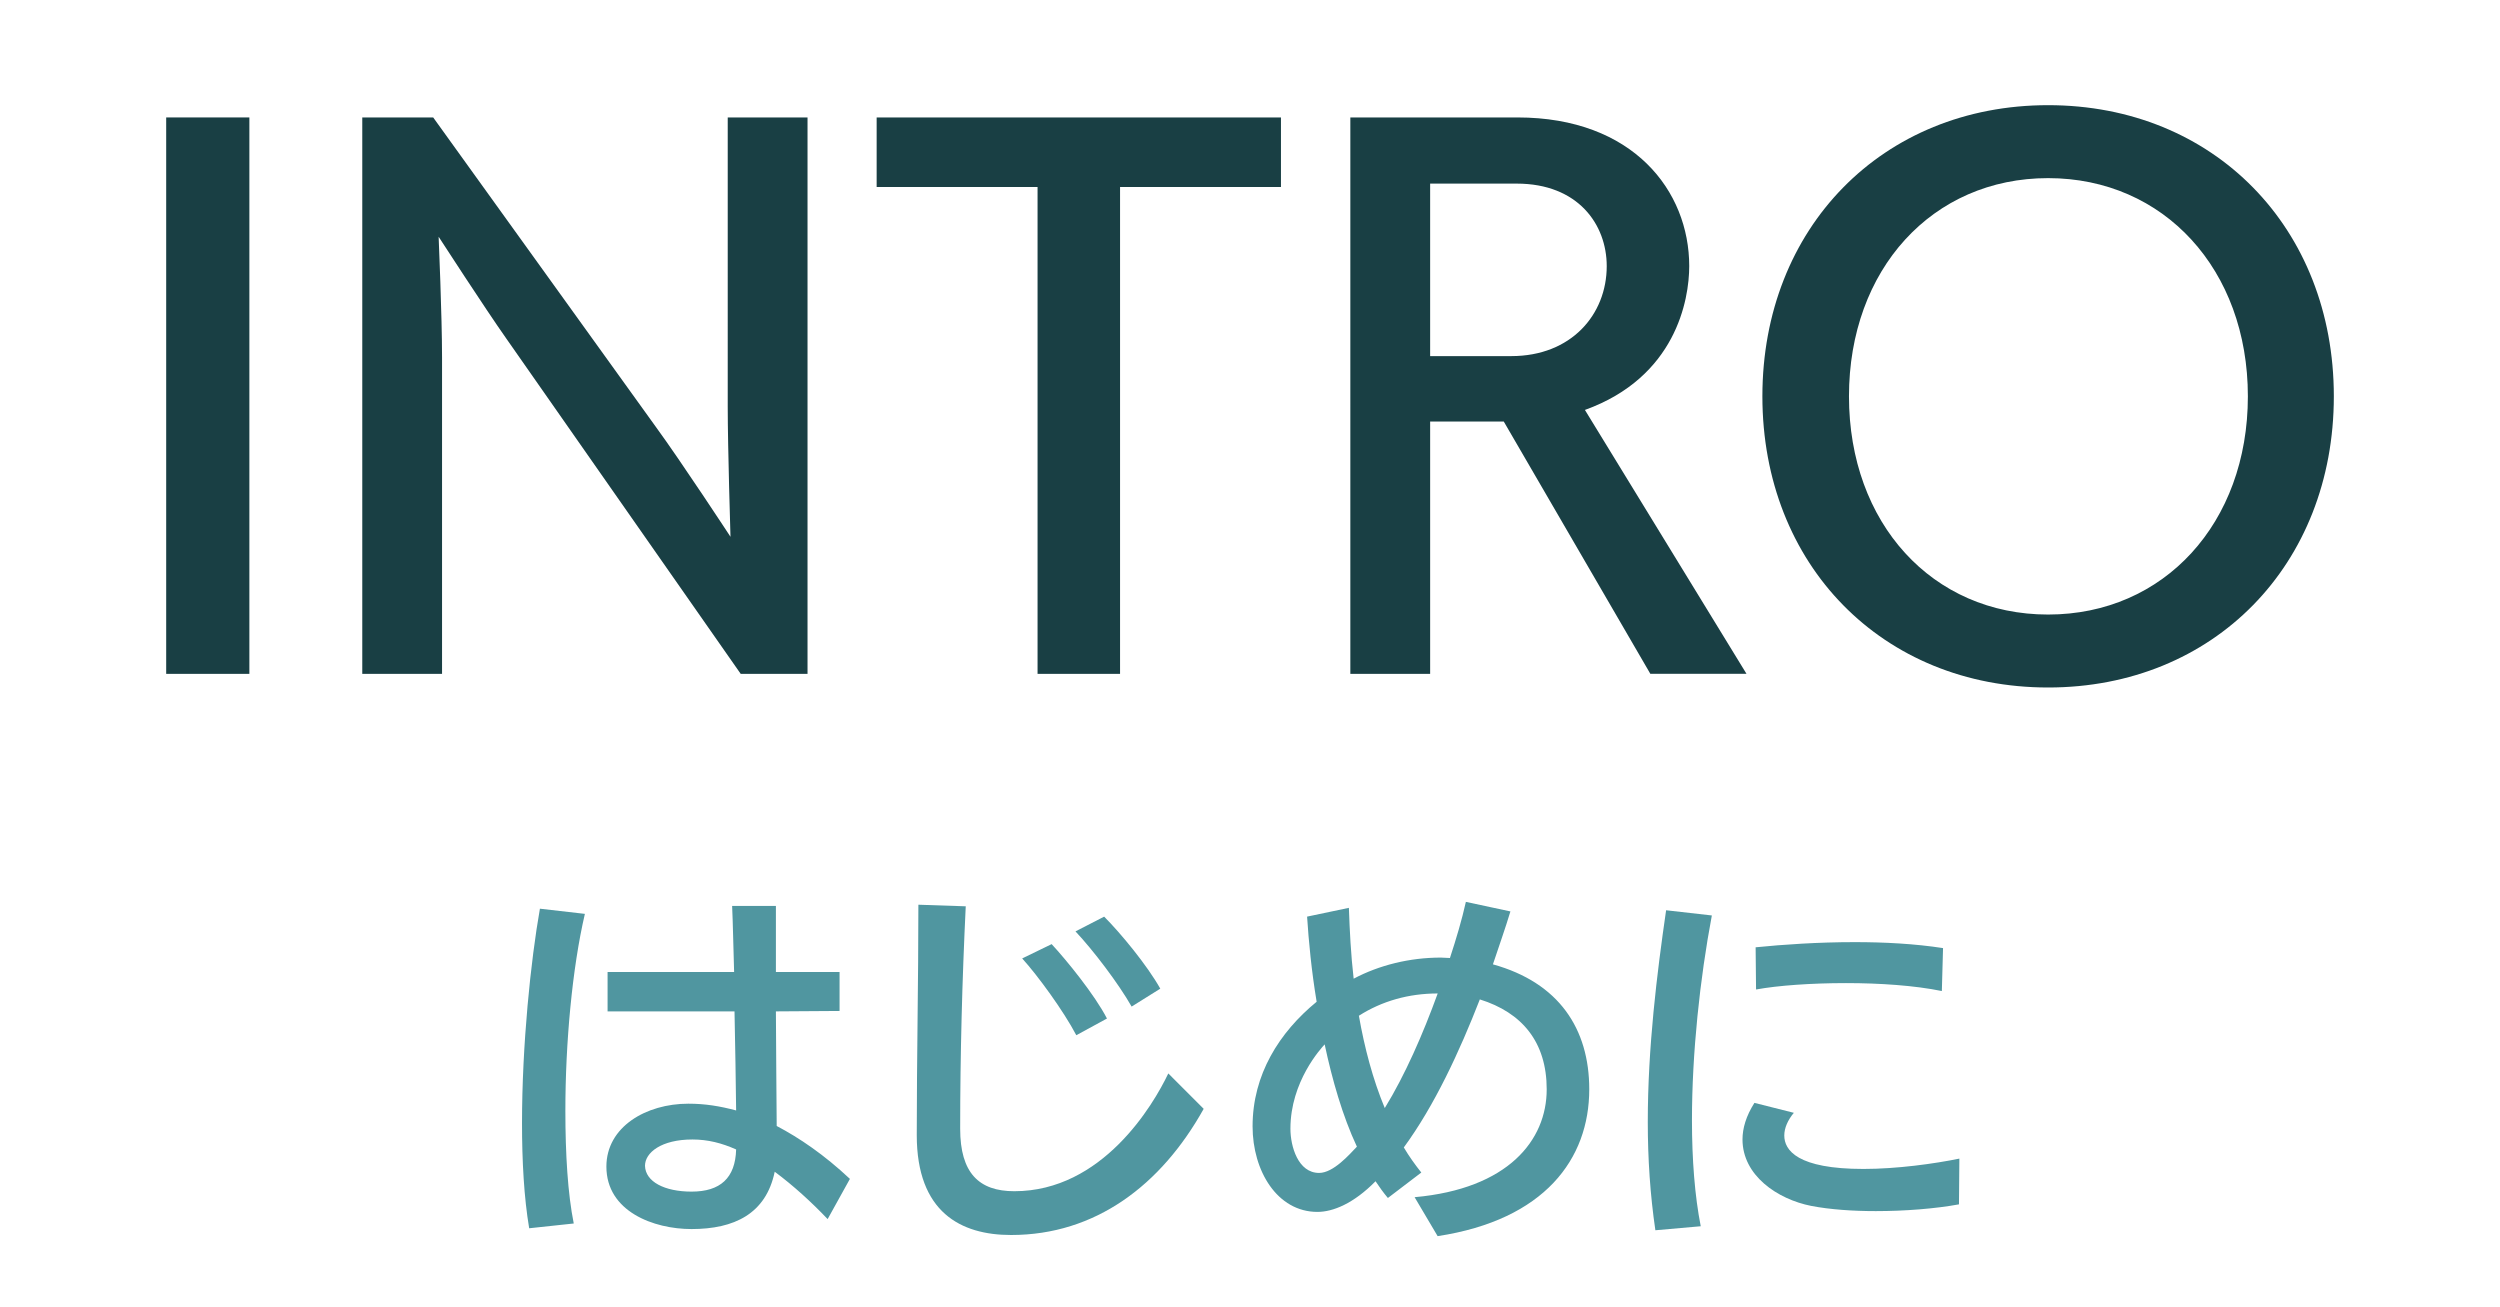
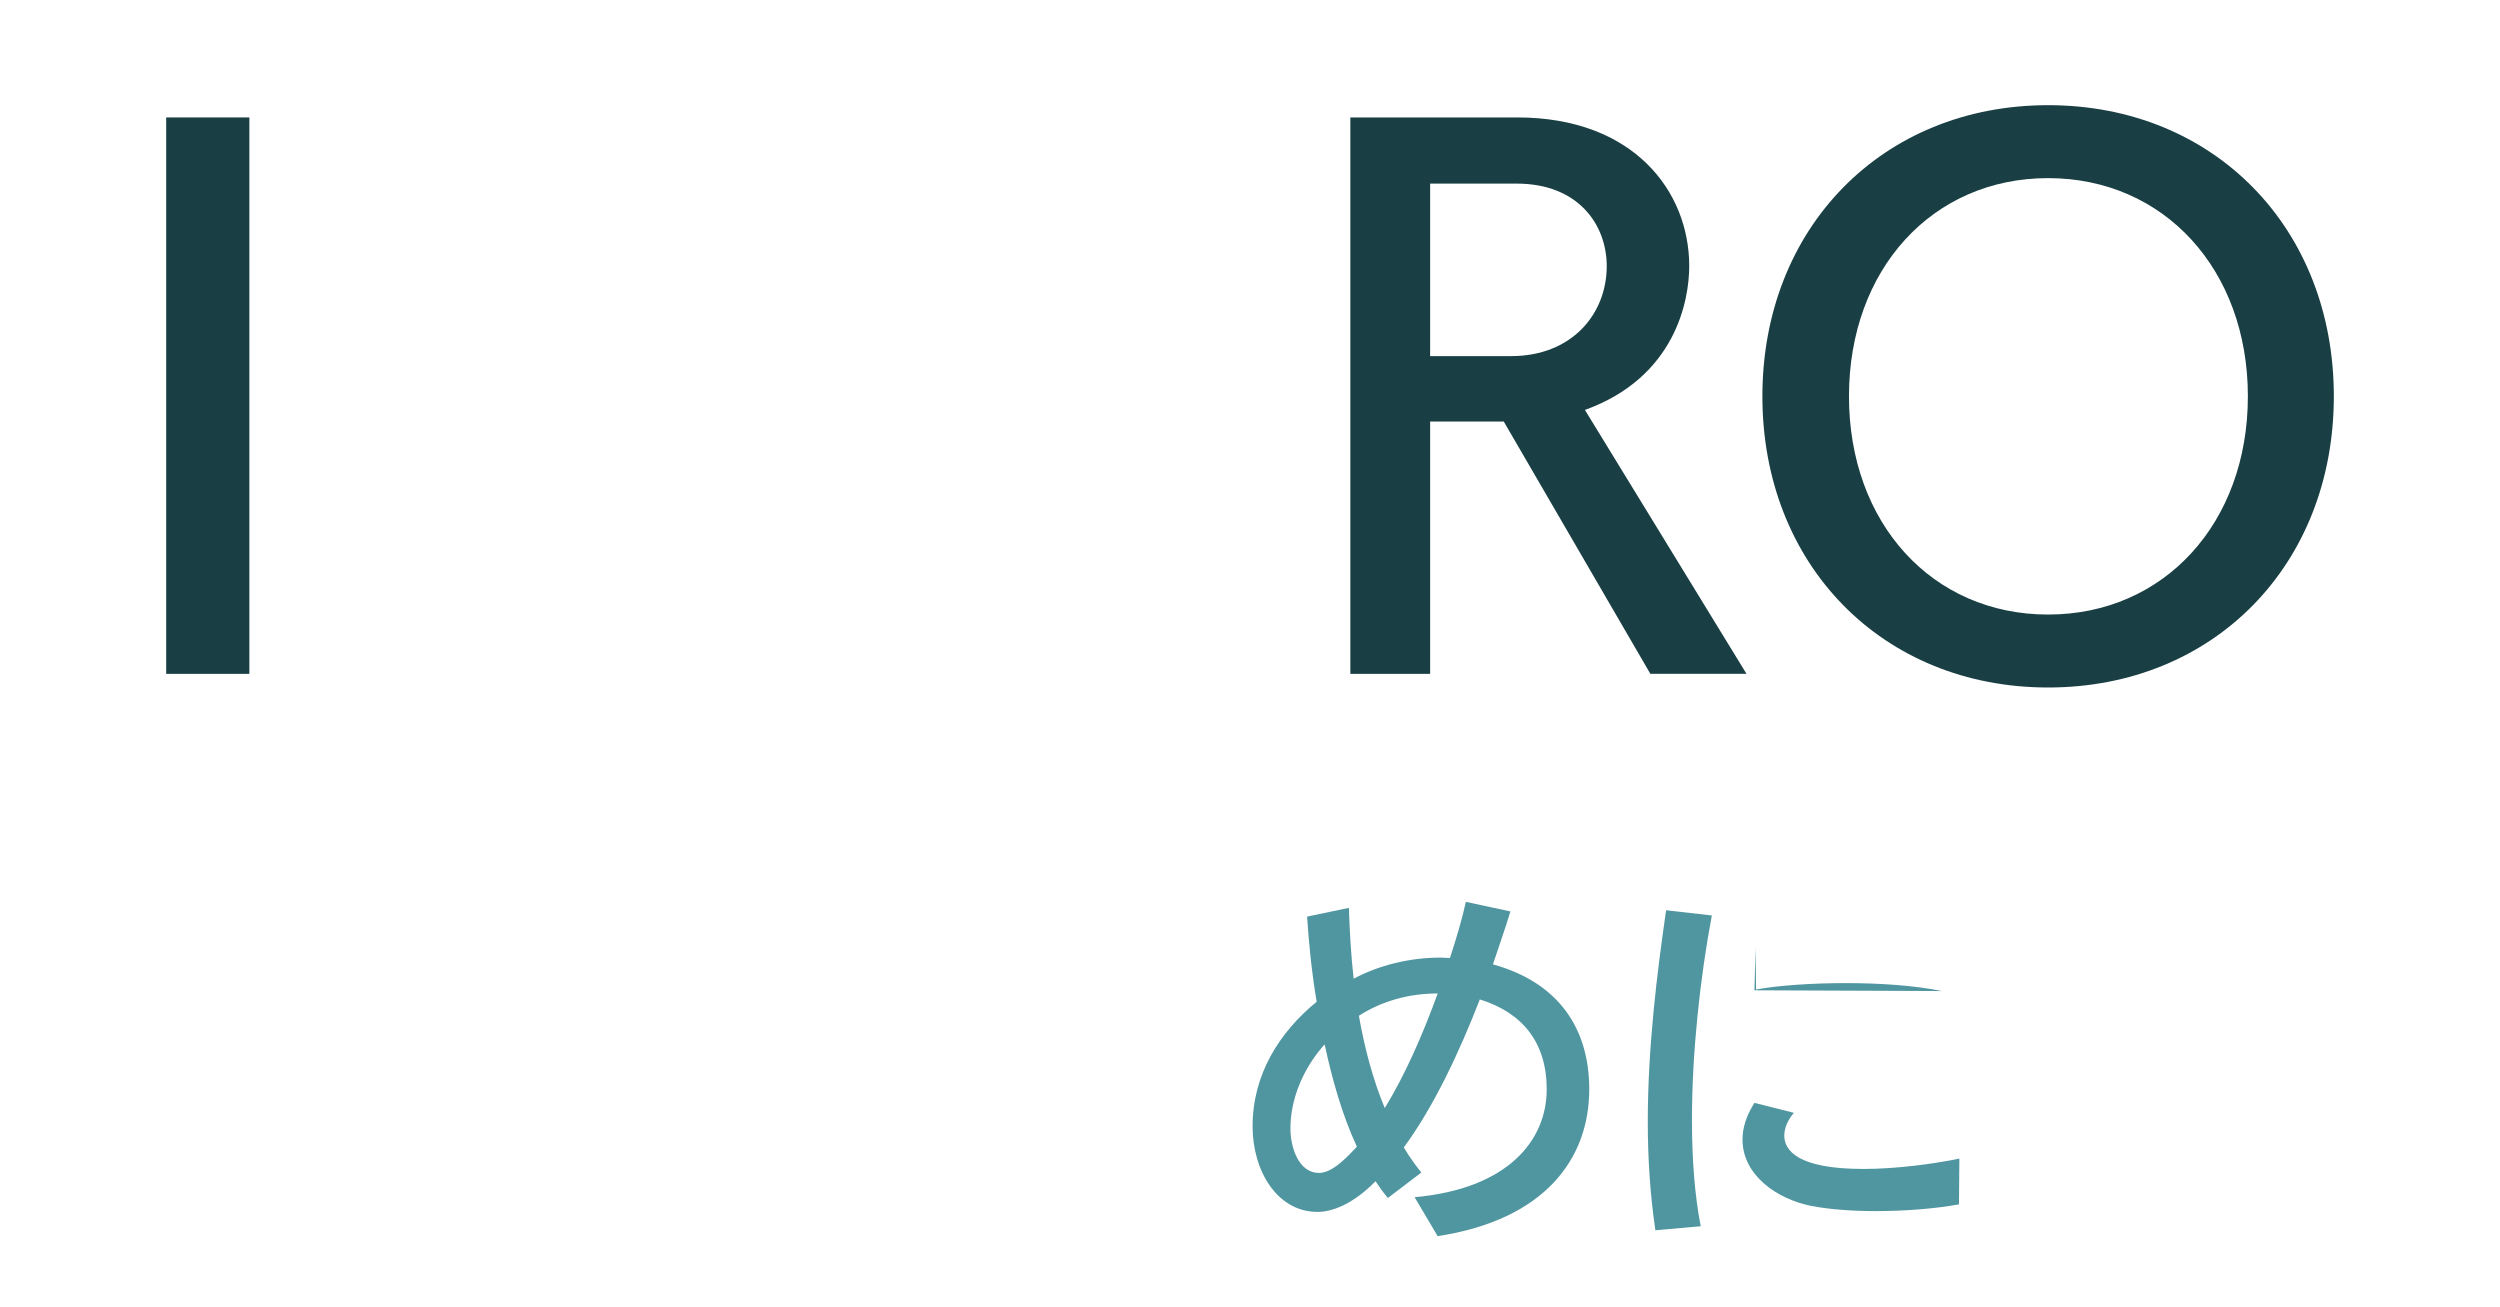
<svg xmlns="http://www.w3.org/2000/svg" id="b" width="88" height="46" viewBox="0 0 88 46">
  <defs>
    <style>.e{fill:#5096a0;}.e,.f,.g{stroke-width:0px;}.f{fill:none;}.g{fill:#193f44;}</style>
  </defs>
  <g id="c">
    <g id="d">
      <path class="g" d="M5.85,23.72V4.134h2.928v19.586h-2.928Z" />
-       <path class="g" d="M26.073,23.72l-8.256-11.81c-.744-1.056-2.377-3.576-2.377-3.576,0,0,.12,2.809.12,4.248v11.138h-2.808V4.134h2.496l7.824,10.873c.912,1.248,2.641,3.888,2.641,3.888,0,0-.097-3.168-.097-4.56V4.134h2.809v19.586h-2.353Z" />
-       <path class="g" d="M36.522,23.72V6.583h-5.664v-2.448h14.232v2.448h-5.664v17.138h-2.904Z" />
      <path class="g" d="M58.093,23.72l-5.16-8.881h-2.592v8.881h-2.809V4.134h5.881c4.08,0,6.048,2.592,6.048,5.232,0,1.2-.479,3.912-3.672,5.064l5.688,9.289h-3.385ZM53.197,12.535c2.112,0,3.36-1.464,3.36-3.168,0-1.464-1.008-2.904-3.168-2.904h-3.048v6.072h2.855Z" />
      <path class="g" d="M62.036,13.951c0-5.929,4.225-10.249,10.058-10.249s10.057,4.32,10.057,10.249-4.225,10.249-10.057,10.249-10.058-4.32-10.058-10.249ZM79.125,13.951c0-4.464-2.952-7.681-7.032-7.681s-7.009,3.217-7.009,7.681,2.928,7.681,7.009,7.681,7.032-3.216,7.032-7.681Z" />
-       <path class="e" d="M18.627,43.234c-.182-1.078-.252-2.367-.252-3.698,0-2.759.308-5.729.63-7.55l1.583.182c-.448,1.92-.687,4.553-.687,6.935,0,1.513.084,2.913.295,3.964l-1.569.168ZM29.133,42.912c-.574-.603-1.205-1.177-1.863-1.667-.308,1.485-1.429,2.018-2.928,2.018-1.33,0-2.997-.616-2.997-2.199,0-1.401,1.4-2.214,2.886-2.214.588,0,1.106.085,1.681.238-.015-1.022-.028-2.269-.057-3.487h-4.468v-1.387h4.454c-.028-.896-.042-1.724-.07-2.325h1.541v2.325h2.241v1.372l-2.241.015c.014,1.498.014,3.025.028,4.034.798.42,1.667,1.008,2.577,1.862l-.784,1.415ZM24.371,40.11c-1.093,0-1.667.463-1.667.925.014.561.687.91,1.639.91,1.009,0,1.541-.476,1.569-1.484-.505-.225-.995-.351-1.541-.351Z" />
-       <path class="e" d="M42.369,39.032c-1.499,2.689-3.81,4.44-6.779,4.44-1.766,0-3.32-.799-3.32-3.516s.057-5.407.057-8.11l1.667.056c-.126,2.605-.196,5.225-.196,7.83,0,1.555.658,2.199,1.905,2.199,3.096,0,4.889-3.025,5.421-4.146l1.246,1.247ZM37.886,36.44c-.448-.854-1.358-2.101-1.905-2.703l1.037-.504c.519.56,1.513,1.778,1.947,2.619l-1.079.588ZM39.833,35.432c-.462-.812-1.345-1.976-1.976-2.647l1.009-.519c.574.574,1.513,1.709,1.976,2.535l-1.009.631Z" />
      <path class="e" d="M49.794,42.141c3.291-.294,4.65-2.003,4.65-3.796,0-1.667-.869-2.703-2.354-3.166-.715,1.835-1.597,3.74-2.676,5.211.183.309.393.603.616.883l-1.176.896c-.154-.183-.295-.378-.435-.589-.771.785-1.499,1.079-2.045,1.079-1.415,0-2.283-1.442-2.283-3.012,0-1.821.938-3.306,2.255-4.385-.182-1.092-.28-2.129-.336-2.997l1.471-.309c.028.799.07,1.64.168,2.494.896-.477,1.975-.743,3.067-.743.112,0,.21.015.322.015.225-.687.421-1.345.561-1.976l1.568.336c-.182.603-.406,1.233-.616,1.863,2.325.645,3.391,2.27,3.391,4.398,0,2.451-1.569,4.595-5.337,5.169l-.812-1.373ZM46.628,36.762c-.126.141-1.205,1.303-1.205,2.97,0,.616.267,1.555,1.009,1.555.504,0,1.064-.645,1.331-.924-.505-1.079-.869-2.354-1.135-3.601ZM47.833,35.754c.196,1.121.491,2.241.911,3.25.714-1.162,1.345-2.605,1.863-4.034-1.023,0-1.962.267-2.774.784Z" />
-       <path class="e" d="M58.269,43.304c-.183-1.247-.267-2.521-.267-3.811,0-2.619.322-5.225.645-7.452l1.61.183c-.42,2.228-.7,4.847-.7,7.214,0,1.373.099,2.661.309,3.726l-1.597.141ZM68.957,42.393c-.841.154-1.905.238-2.928.238-.812,0-1.611-.056-2.27-.182-1.204-.238-2.423-1.079-2.423-2.34,0-.392.126-.826.42-1.288l1.387.35c-.21.253-.336.532-.336.799,0,.519.462,1.177,2.787,1.177,1.177,0,2.494-.183,3.376-.364l-.014,1.61ZM68.354,34.885c-.952-.196-2.186-.28-3.376-.28-1.219,0-2.396.084-3.165.225l-.015-1.485c.967-.098,2.199-.182,3.488-.182,1.036,0,2.115.056,3.109.21l-.042,1.513Z" />
+       <path class="e" d="M58.269,43.304c-.183-1.247-.267-2.521-.267-3.811,0-2.619.322-5.225.645-7.452l1.61.183c-.42,2.228-.7,4.847-.7,7.214,0,1.373.099,2.661.309,3.726l-1.597.141ZM68.957,42.393c-.841.154-1.905.238-2.928.238-.812,0-1.611-.056-2.27-.182-1.204-.238-2.423-1.079-2.423-2.34,0-.392.126-.826.42-1.288l1.387.35c-.21.253-.336.532-.336.799,0,.519.462,1.177,2.787,1.177,1.177,0,2.494-.183,3.376-.364l-.014,1.61ZM68.354,34.885c-.952-.196-2.186-.28-3.376-.28-1.219,0-2.396.084-3.165.225l-.015-1.485l-.042,1.513Z" />
      <rect class="f" width="88" height="46" />
    </g>
  </g>
</svg>